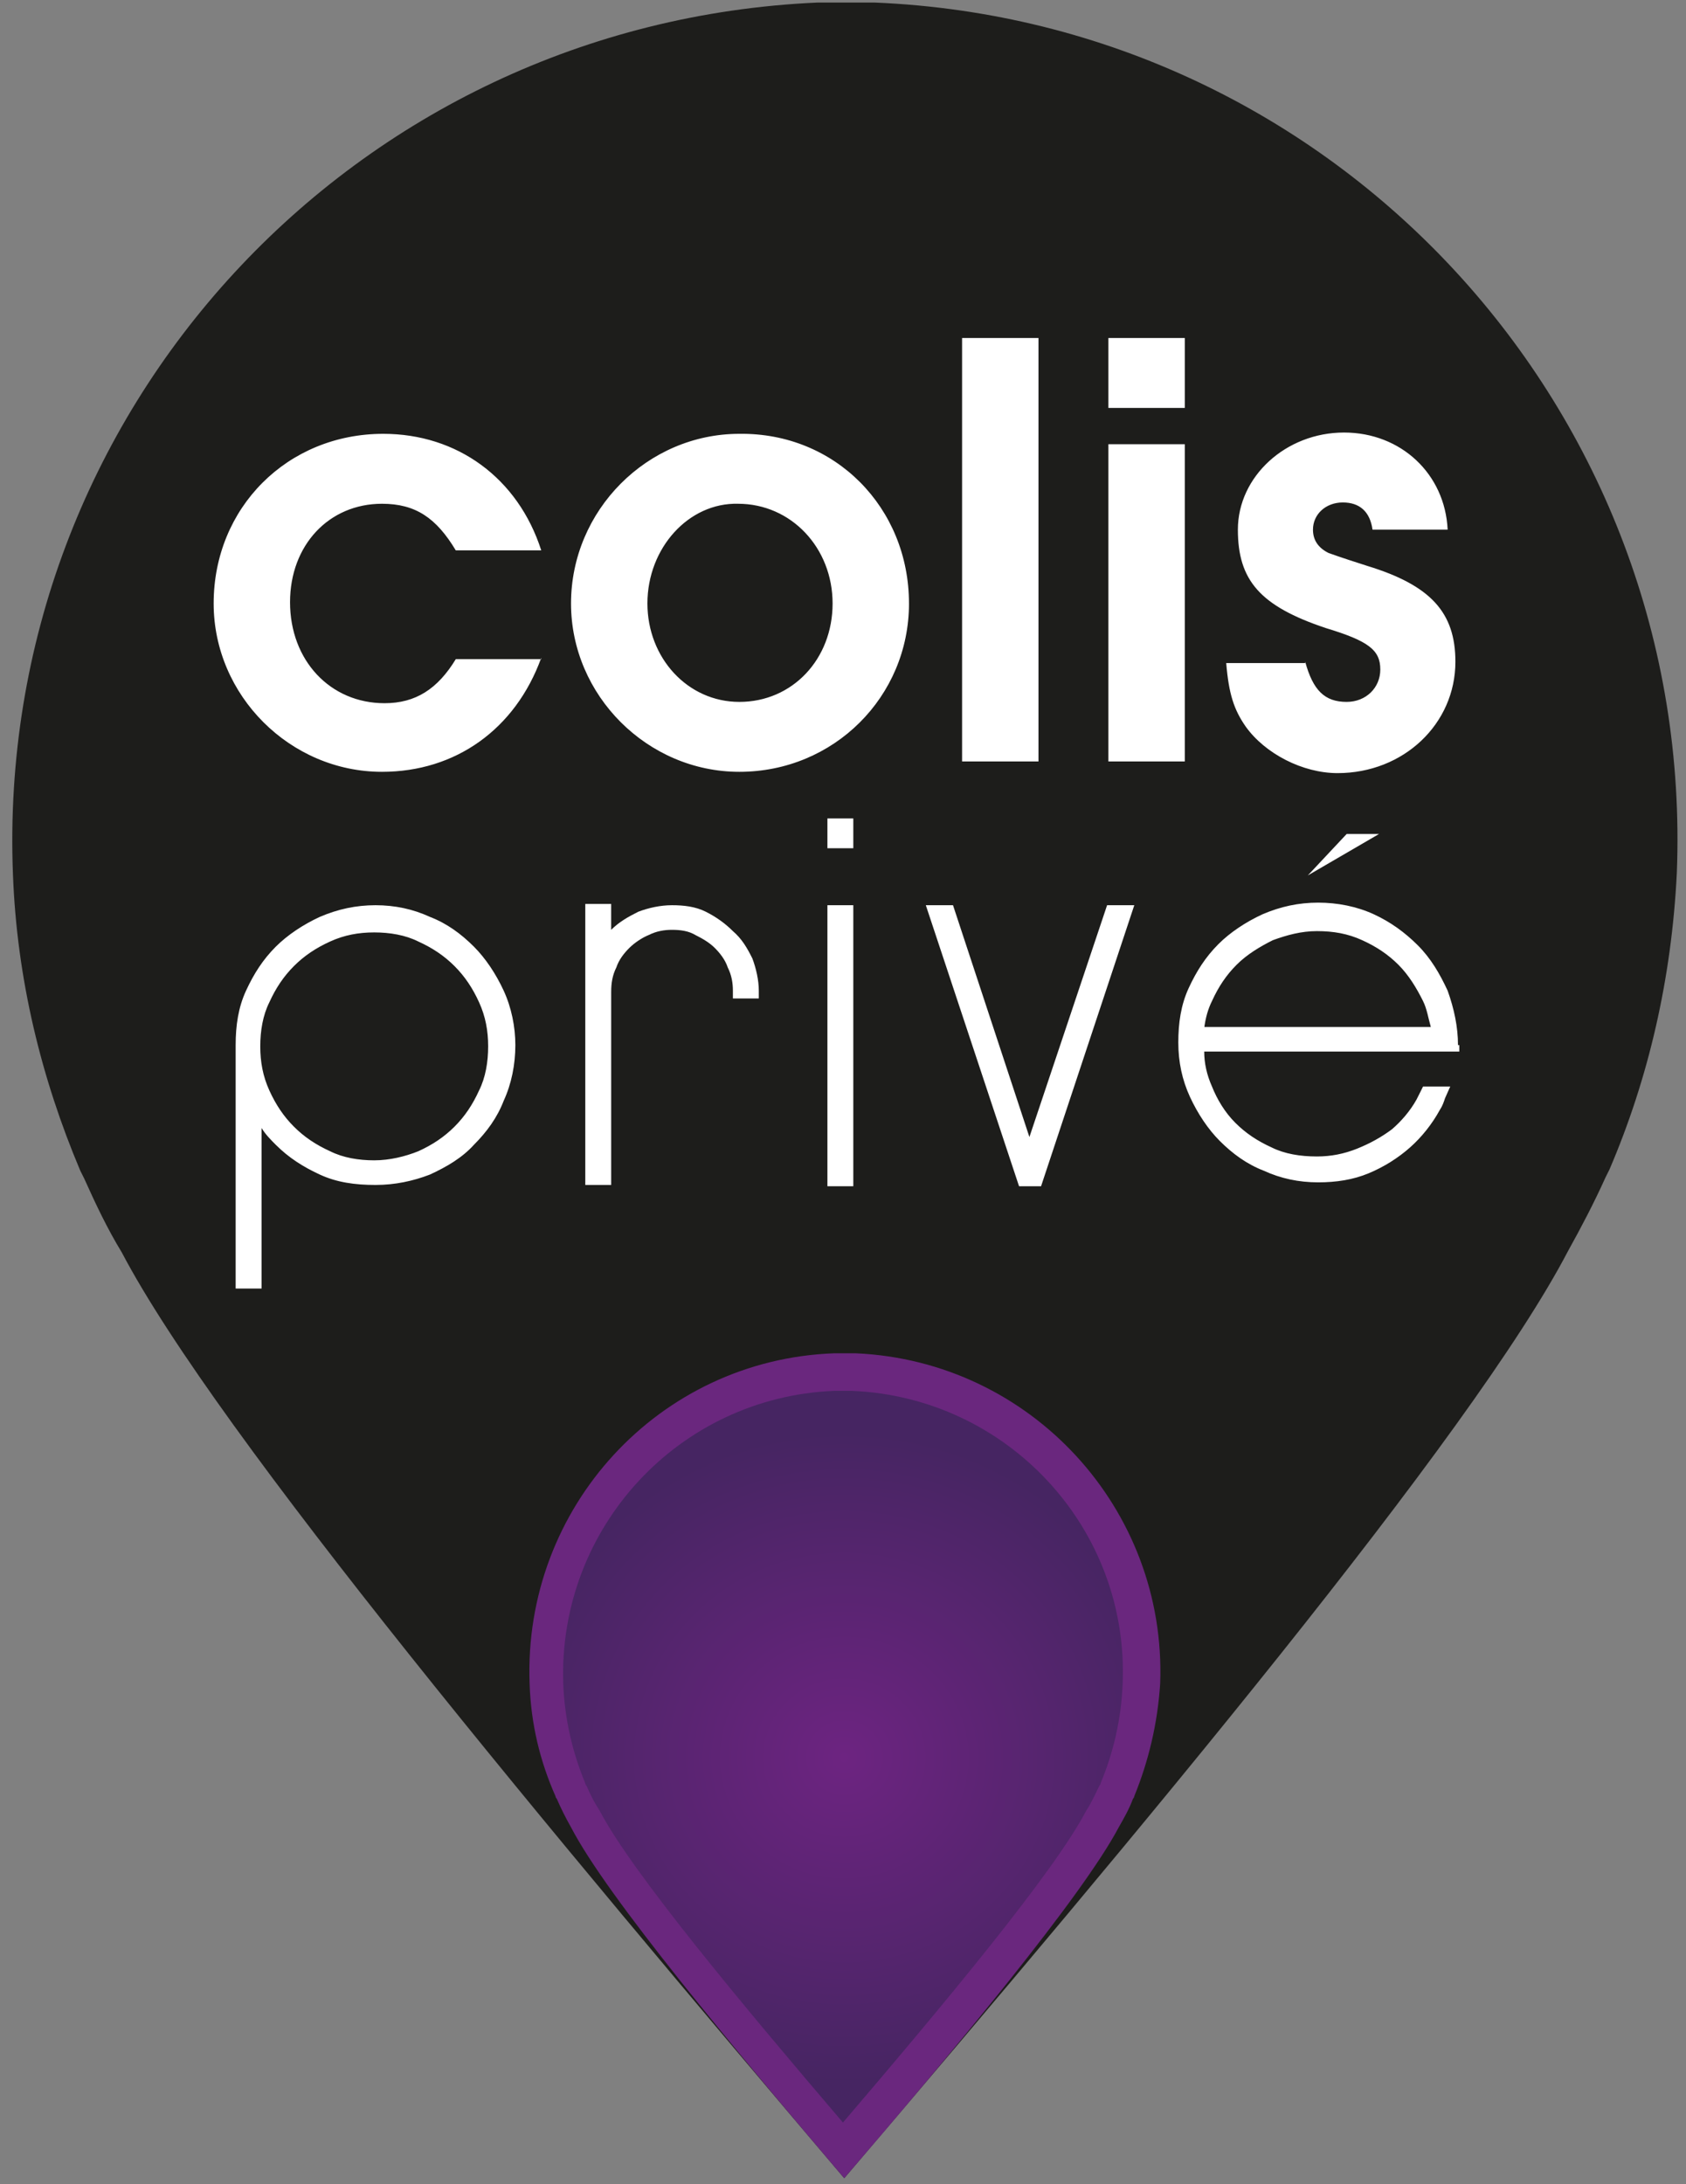
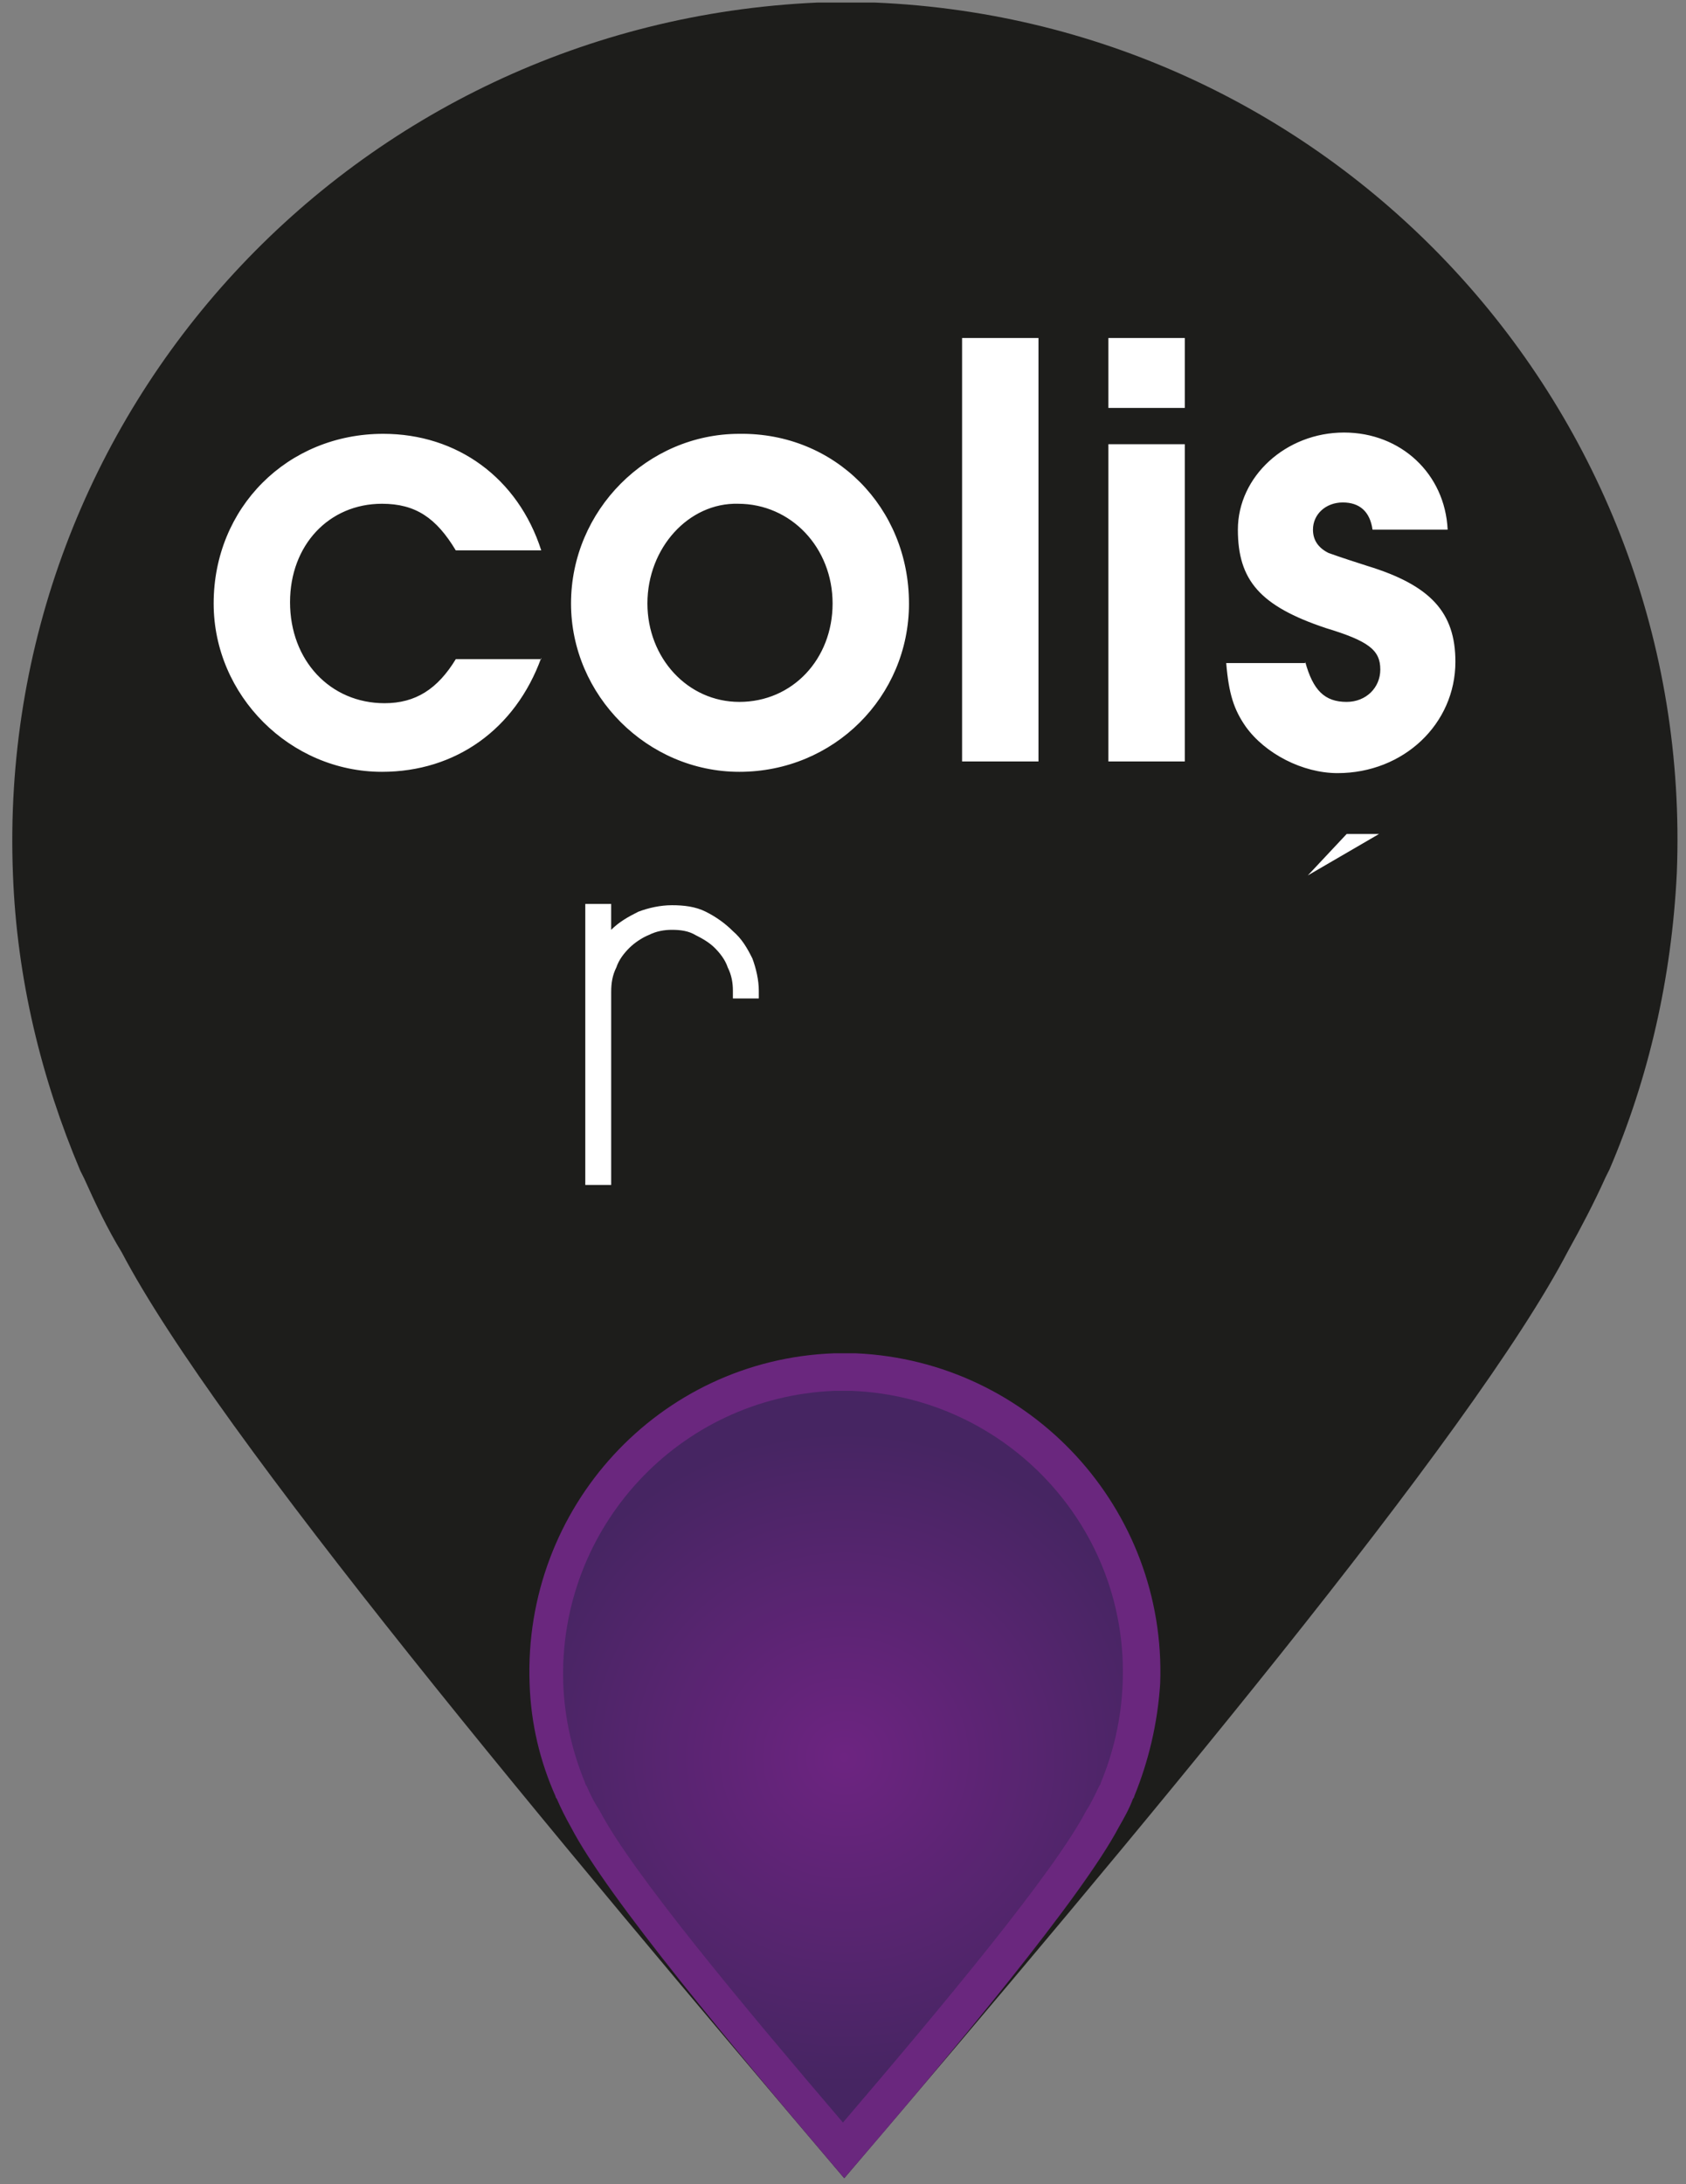
<svg xmlns="http://www.w3.org/2000/svg" width="105" height="136" viewBox="0 0 105 136">
  <rect x="0" y="0" width="105" height="136" fill="#808080" stroke="none" />
  <defs>
    <radialGradient id="1uwneixcza" cx="50.136%" cy="50.1%" r="58.235%" fx="50.136%" fy="50.1%" gradientTransform="matrix(1 0 0 .765 0 .118)">
      <stop offset="0%" stop-color="#632581" />
      <stop offset="0%" stop-color="#6D2481" />
      <stop offset="100%" stop-color="#462562" />
    </radialGradient>
  </defs>
  <g fill="none">
    <path fill="#1D1D1B" d="M52.577 135.636c18.225-21.37 39.11-46.287 45.078-57.738.806-1.451 1.613-2.983 2.339-4.596.16-.323.242-.484.242-.484 2.419-5.645 3.87-11.854 4.193-18.467C105.558 25.563 83.22 1.371 54.513.161h-3.629C22.014 1.451-.323 25.644.806 54.432 1.048 60.964 2.58 67.173 5 72.899l.242.483c.725 1.613 1.451 3.145 2.338 4.597 5.968 11.37 26.853 36.288 44.997 57.657" />
    <path fill="#FFF" d="M33.708 40.965c-1.613 4.435-5.323 7.096-9.92 7.096-5.725 0-10.482-4.757-10.482-10.483 0-5.967 4.596-10.564 10.563-10.564 4.597 0 8.387 2.742 9.839 7.258h-5.323c-1.21-2.016-2.5-2.903-4.596-2.903-3.306 0-5.726 2.58-5.726 6.129 0 3.628 2.5 6.29 5.887 6.29 1.935 0 3.306-.888 4.435-2.742h5.323v-.08zM56.61 37.578c0 5.806-4.678 10.483-10.565 10.483-5.725 0-10.483-4.757-10.483-10.483 0-5.806 4.758-10.564 10.483-10.564 5.968-.08 10.564 4.597 10.564 10.564m-16.289 0c0 3.387 2.5 6.129 5.725 6.129 3.307 0 5.807-2.661 5.807-6.129 0-3.467-2.581-6.209-5.887-6.209-3.065-.08-5.645 2.742-5.645 6.21M59.916 21.047H64.674V47.416H59.916zM69.028 21.047h4.758v4.355h-4.758v-4.355zm0 6.613h4.758v19.756h-4.758V27.66zM81.285 41.207c.484 1.774 1.21 2.5 2.58 2.5 1.21 0 2.097-.887 2.097-2.016 0-1.21-.726-1.774-3.387-2.58-4.112-1.371-5.483-2.984-5.483-6.13 0-3.305 2.984-6.047 6.612-6.047 3.548 0 6.29 2.58 6.452 6.048h-4.678c-.16-1.13-.806-1.694-1.854-1.694-1.049 0-1.855.726-1.855 1.694 0 .645.323 1.129.968 1.451.483.162.403.162 2.419.807 3.951 1.21 5.483 2.903 5.483 5.967 0 3.87-3.225 6.935-7.338 6.935-2.177 0-4.516-1.21-5.725-2.903-.726-1.048-1.049-2.016-1.21-3.951h4.92v-.081zM81.446 54.513L83.866 51.932 85.882 51.932zM46.852 59.674c-.323-.646-.645-1.21-1.21-1.694-.484-.484-1.048-.887-1.693-1.21-.645-.322-1.371-.403-2.097-.403s-1.451.162-2.096.404c-.646.322-1.21.645-1.694 1.129v-1.613H36.45v17.499h1.613V61.77c0-.564.08-1.048.323-1.532.16-.484.483-.887.806-1.21.323-.322.806-.645 1.21-.806.483-.242.967-.322 1.451-.322.565 0 1.048.08 1.452.322.484.242.887.484 1.21.806.322.323.644.726.806 1.21.242.484.322.968.322 1.452v.483h1.613v-.483c0-.646-.161-1.371-.403-2.016z" />
    <g fill="#FFF">
-       <path d="M.726 5.564H2.339V23.063H.726zM.726.161H2.339V2.016H.726z" transform="translate(50.803 50.803)" />
-     </g>
-     <path fill="#FFF" d="M68.947 56.367L64.109 70.802 59.351 56.367 57.658 56.367 63.464 73.866 64.835 73.866 70.641 56.367zM90.8 65.076c0-1.128-.241-2.257-.644-3.386-.484-1.049-1.049-2.016-1.855-2.823-.807-.806-1.694-1.451-2.742-1.935s-2.258-.726-3.467-.726c-1.21 0-2.339.242-3.468.726-1.048.484-2.016 1.129-2.742 1.855-.806.806-1.37 1.693-1.854 2.741-.484 1.049-.646 2.178-.646 3.387 0 1.21.242 2.339.726 3.387s1.13 2.016 1.855 2.742c.806.806 1.693 1.451 2.742 1.855 1.048.483 2.177.725 3.387.725 1.128 0 2.177-.161 3.144-.564.968-.403 1.855-.968 2.581-1.613s1.37-1.451 1.855-2.339c.161-.241.242-.483.322-.725l.323-.726h-1.694l-.16.323c-.082.16-.162.322-.243.483-.403.726-.968 1.371-1.532 1.855-.645.484-1.37.887-2.177 1.21-.807.322-1.613.484-2.5.484-1.048 0-2.016-.162-2.823-.565-.887-.403-1.612-.887-2.257-1.532-.646-.645-1.13-1.452-1.452-2.258-.323-.726-.484-1.452-.484-2.177h15.886v-.404h-.08zm-15.805-1.048c.08-.645.242-1.21.484-1.693.403-.887.887-1.613 1.532-2.258s1.452-1.13 2.258-1.532c.887-.323 1.774-.565 2.742-.565 1.048 0 1.935.161 2.822.565.887.403 1.613.887 2.258 1.532s1.13 1.451 1.532 2.258c.242.484.323 1.048.484 1.613H74.995v.08zM31.369 61.69c-.484-1.049-1.129-2.016-1.855-2.742-.806-.807-1.693-1.452-2.742-1.855-1.048-.484-2.177-.726-3.386-.726-1.21 0-2.339.242-3.468.726-1.048.484-2.016 1.13-2.742 1.855-.806.806-1.37 1.693-1.854 2.742-.484 1.048-.646 2.177-.646 3.386v15.16h1.613v-9.999c.242.404.565.726.887 1.049.807.806 1.694 1.37 2.742 1.854s2.177.646 3.468.646c1.21 0 2.338-.242 3.386-.646 1.049-.483 2.016-1.048 2.742-1.854.807-.807 1.452-1.694 1.855-2.742.484-1.048.726-2.258.726-3.468 0-1.128-.242-2.338-.726-3.386zm-8.064 10.563c-.968 0-1.935-.16-2.742-.564-.887-.403-1.613-.887-2.258-1.532s-1.129-1.371-1.532-2.258-.564-1.774-.564-2.742.16-1.935.564-2.742c.403-.887.887-1.612 1.532-2.258.645-.645 1.371-1.129 2.258-1.532s1.774-.564 2.742-.564 1.935.161 2.742.564c.887.403 1.613.887 2.258 1.532.645.646 1.129 1.371 1.532 2.258s.564 1.774.564 2.742-.161 1.935-.564 2.742c-.403.887-.887 1.613-1.532 2.258s-1.371 1.129-2.258 1.532c-.807.323-1.774.564-2.742.564z" />
+       </g>
    <path fill="#6A277E" d="M52.577 135.636c6.935-8.064 14.838-17.579 17.096-21.853.323-.564.645-1.129.887-1.774.08-.08.08-.161.08-.161.888-2.178 1.452-4.516 1.613-7.016.404-10.886-8.064-20.08-18.95-20.563h-1.371c-10.886.403-19.353 9.596-18.95 20.563.08 2.5.645 4.838 1.613 7.016 0 0 0 .08.08.161.242.564.565 1.21.887 1.774 2.258 4.355 10.16 13.79 17.015 21.853" />
    <g fill="url(#1uwneixcza)" transform="translate(34.675 86.285)">
      <path d="M17.74.323h-.483C7.58.726.081 8.87.403 18.547c.08 2.177.565 4.274 1.371 6.21 0 0 0 .08.08.16.243.565.485 1.05.807 1.533 2.016 3.87 9.032 12.257 15.16 19.434 6.13-7.177 13.145-15.563 15.16-19.434.323-.484.565-1.048.807-1.532.08-.08.08-.162.08-.162.807-1.935 1.291-4.032 1.372-6.209C35.643 8.87 28.063.726 18.386.323h-.645z" />
    </g>
  </g>
</svg>